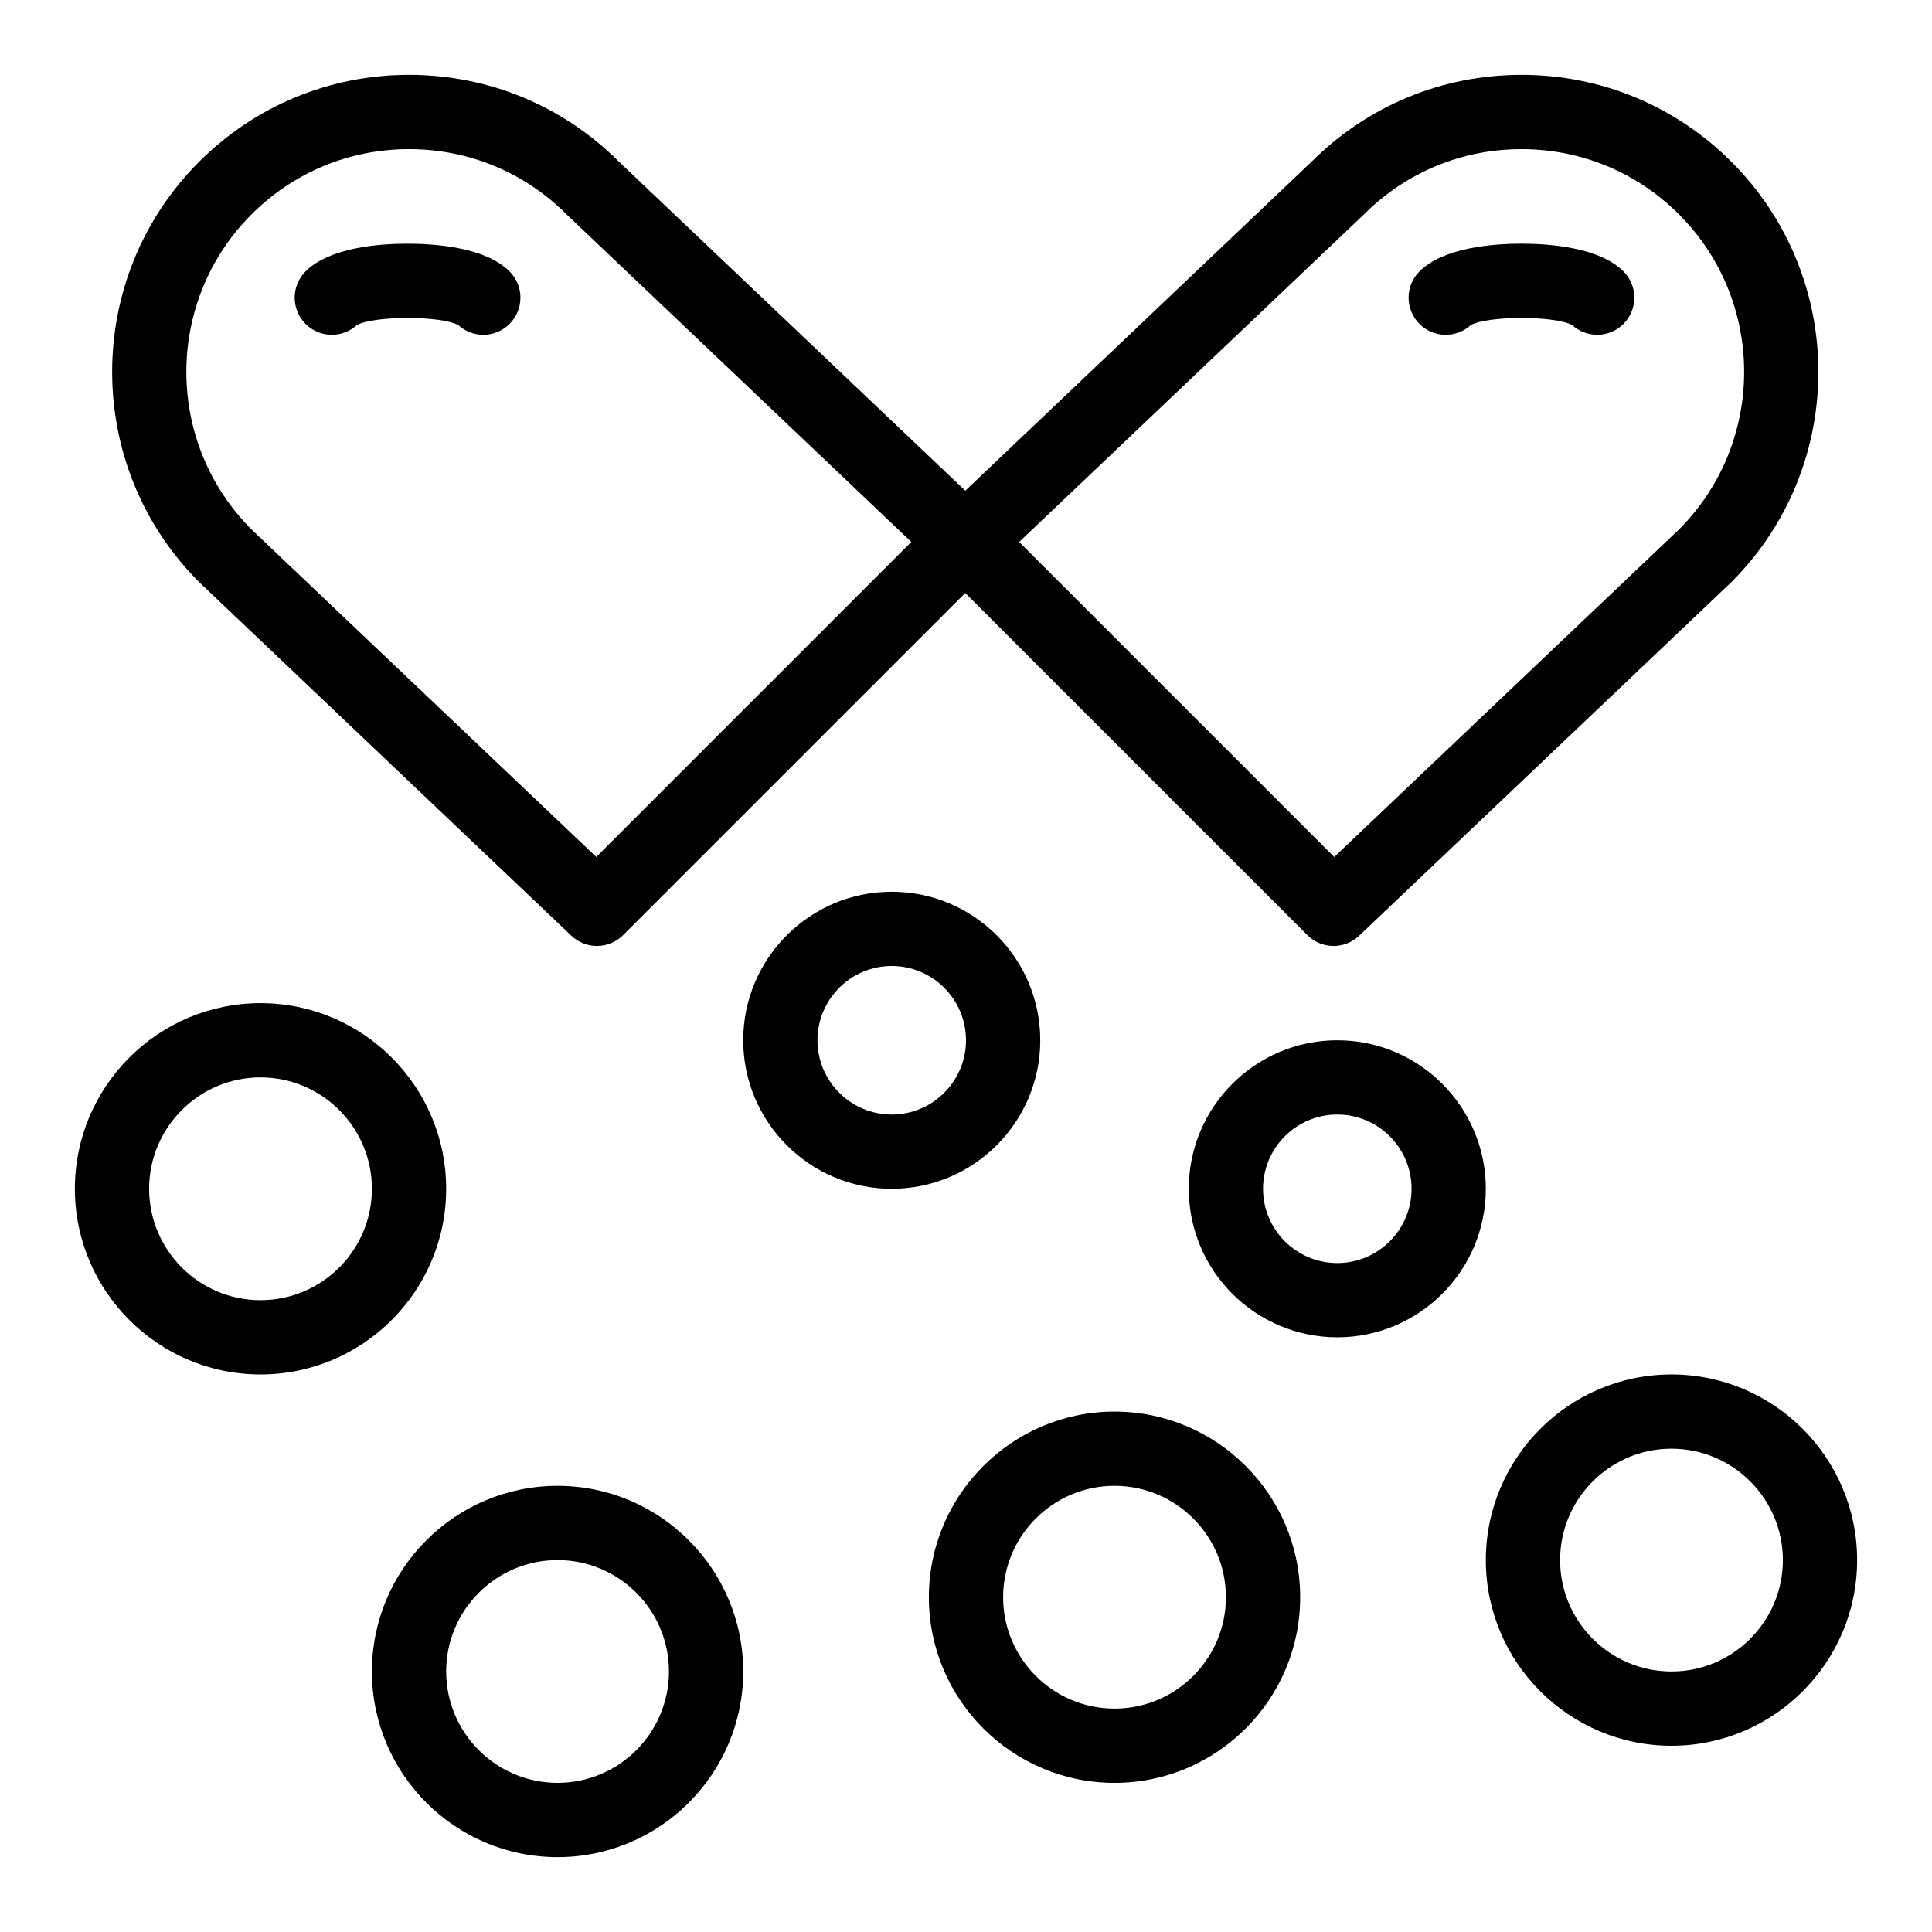
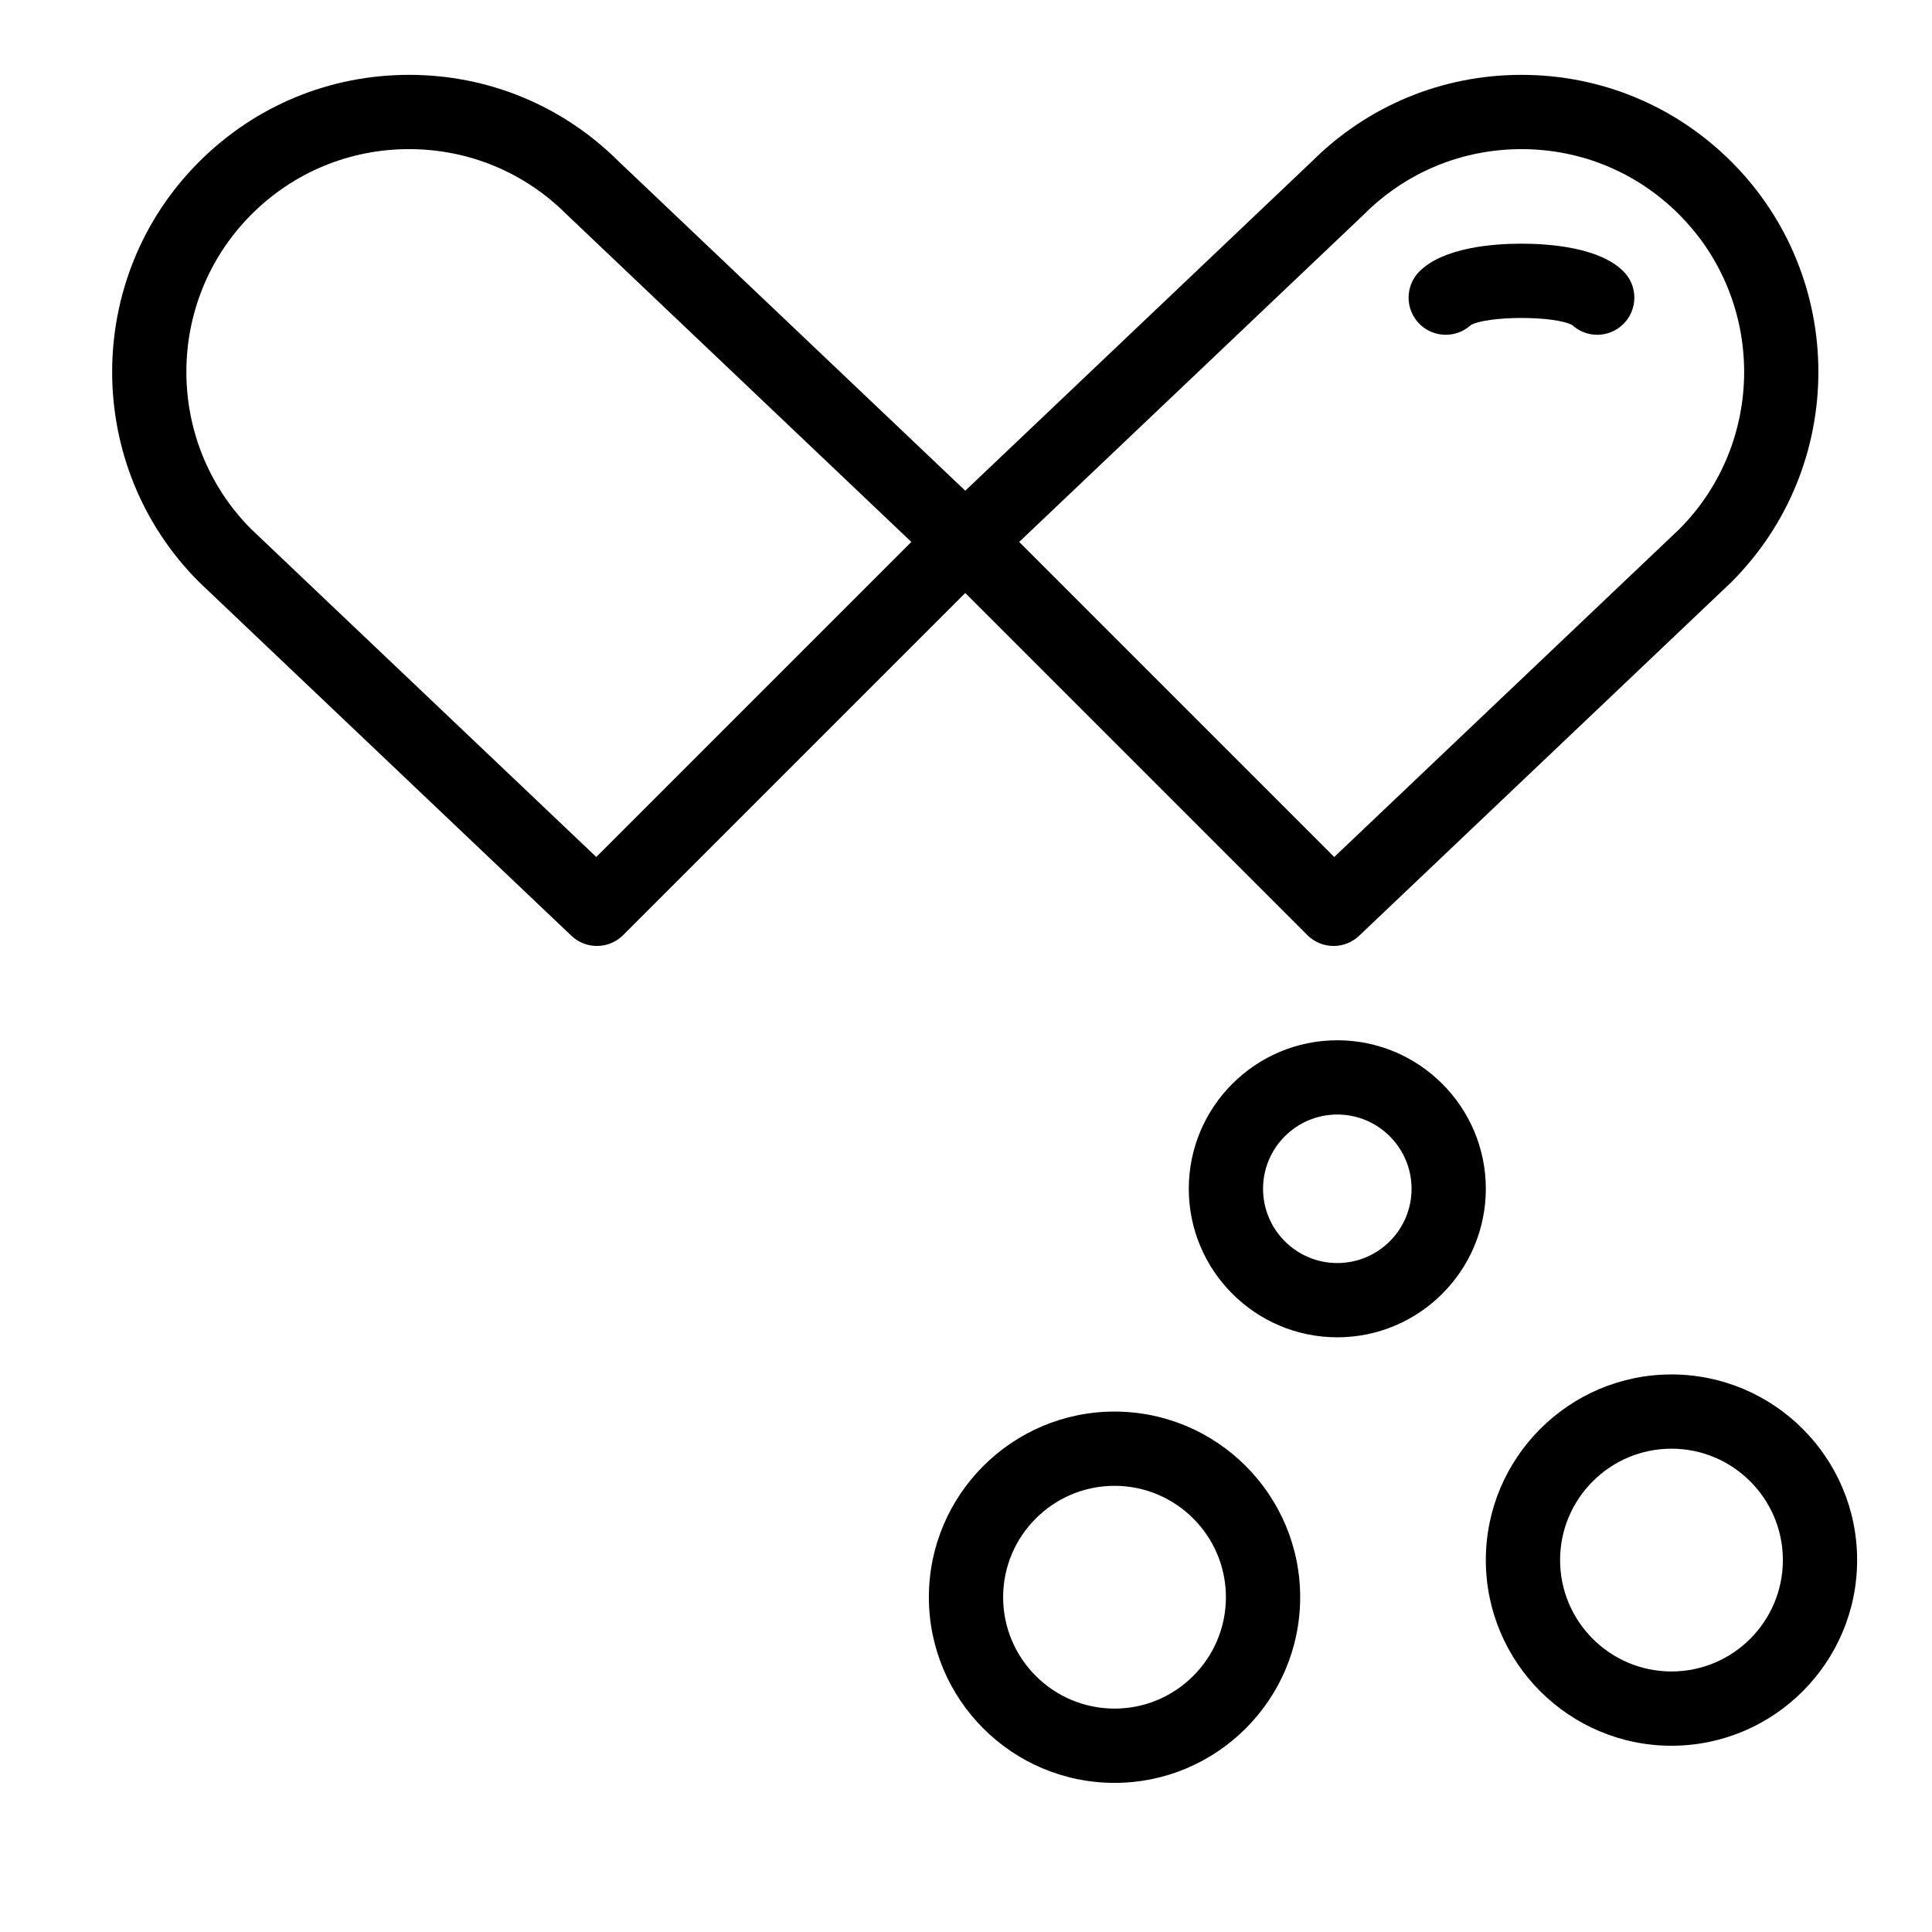
<svg xmlns="http://www.w3.org/2000/svg" fill="#000000" width="800px" height="800px" version="1.1" viewBox="144 144 512 512">
  <g>
    <path d="m302.2 394.69c-2.438 0-4.875-0.898-6.777-2.707l-98.504-93.582c-0.062-0.059-0.121-0.117-0.18-0.176-30.691-30.691-30.691-80.633 0-111.33 14.867-14.867 34.637-23.059 55.664-23.059 20.984 0 40.715 8.152 55.57 22.961l98.418 93.5c1.922 1.828 3.027 4.356 3.062 7.008 0.035 2.652-1.004 5.207-2.883 7.082l-97.414 97.414c-1.918 1.922-4.438 2.887-6.957 2.887zm-91.633-110.47 91.453 86.887 83.492-83.492-91.184-86.629c-0.062-0.059-0.121-0.117-0.18-0.176-11.152-11.148-25.977-17.289-41.746-17.289-15.77 0-30.598 6.141-41.75 17.293-22.988 22.988-23.02 60.379-0.086 83.406z" />
    <path d="m497.41 394.69c-2.523 0-5.039-0.965-6.957-2.883l-97.41-97.414c-1.875-1.875-2.914-4.43-2.883-7.082 0.035-2.652 1.137-5.18 3.062-7.008l98.414-93.5c14.855-14.809 34.586-22.965 55.57-22.965 21.027 0 40.797 8.188 55.664 23.059 30.691 30.691 30.691 80.633 0 111.33-0.059 0.059-0.121 0.117-0.18 0.176l-98.504 93.582c-1.902 1.805-4.34 2.707-6.777 2.707zm-83.316-107.07 83.492 83.492 91.453-86.887c22.934-23.027 22.902-60.418-0.086-83.41-11.148-11.152-25.977-17.293-41.746-17.293s-30.598 6.141-41.746 17.293c-0.059 0.059-0.121 0.117-0.18 0.176z" />
    <path d="m567.28 232.72c-2.375 0-4.75-0.855-6.625-2.562-4.527-2.523-22.371-2.523-26.898 0-3.859 3.523-9.848 3.414-13.582-0.32-3.844-3.844-3.844-10.074 0-13.918 6.391-6.391 19.68-7.344 27.031-7.344s20.641 0.953 27.031 7.344c3.844 3.844 3.844 10.074 0 13.918-1.918 1.922-4.438 2.883-6.957 2.883z" />
-     <path d="m272.08 232.72c-2.375 0-4.75-0.855-6.625-2.562-4.527-2.523-22.371-2.523-26.898 0-3.863 3.519-9.848 3.414-13.582-0.32-3.844-3.844-3.844-10.074 0-13.918 6.391-6.391 19.68-7.344 27.031-7.344 7.352 0 20.641 0.953 27.031 7.344 3.844 3.844 3.844 10.074 0 13.918-1.918 1.922-4.438 2.883-6.957 2.883z" />
-     <path d="m380.32 459.04c-21.703 0-39.359-17.656-39.359-39.359 0-21.703 17.656-39.359 39.359-39.359 21.703 0 39.359 17.656 39.359 39.359 0 21.703-17.656 39.359-39.359 39.359zm0-59.039c-10.852 0-19.68 8.828-19.68 19.68 0 10.852 8.828 19.68 19.68 19.68 10.852 0 19.68-8.828 19.68-19.68 0-10.852-8.828-19.68-19.68-19.68z" />
    <path d="m498.4 498.4c-21.703 0-39.359-17.656-39.359-39.359 0-21.703 17.656-39.359 39.359-39.359 21.703 0 39.359 17.656 39.359 39.359 0 21.703-17.656 39.359-39.359 39.359zm0-59.039c-10.852 0-19.68 8.828-19.68 19.68 0 10.852 8.828 19.68 19.68 19.68 10.852 0 19.68-8.828 19.68-19.68 0-10.852-8.828-19.68-19.68-19.68z" />
    <path d="m439.36 616.48c-27.129 0-49.199-22.07-49.199-49.199s22.07-49.199 49.199-49.199 49.199 22.07 49.199 49.199c0 27.125-22.07 49.199-49.199 49.199zm0-78.723c-16.277 0-29.52 13.242-29.52 29.52s13.242 29.52 29.52 29.52 29.52-13.242 29.52-29.52-13.242-29.52-29.52-29.52z" />
-     <path d="m291.76 636.16c-27.129 0-49.199-22.07-49.199-49.199 0-27.129 22.07-49.199 49.199-49.199 27.129 0 49.199 22.07 49.199 49.199 0 27.129-22.07 49.199-49.199 49.199zm0-78.723c-16.277 0-29.52 13.242-29.52 29.52 0 16.277 13.242 29.52 29.52 29.52 16.277 0 29.52-13.242 29.52-29.52 0-16.273-13.242-29.52-29.52-29.52z" />
-     <path d="m213.04 508.24c-27.129 0-49.199-22.07-49.199-49.199 0-27.129 22.07-49.199 49.199-49.199 27.129 0 49.199 22.07 49.199 49.199 0 27.129-22.07 49.199-49.199 49.199zm0-78.719c-16.277 0-29.52 13.242-29.52 29.52 0 16.277 13.242 29.52 29.52 29.52 16.277 0 29.52-13.242 29.52-29.52 0-16.277-13.242-29.52-29.52-29.52z" />
    <path d="m586.96 606.64c-27.129 0-49.199-22.07-49.199-49.199s22.07-49.199 49.199-49.199c27.129 0 49.199 22.07 49.199 49.199 0 27.125-22.07 49.199-49.199 49.199zm0-78.723c-16.277 0-29.52 13.242-29.52 29.52s13.242 29.52 29.52 29.52c16.277 0 29.52-13.242 29.52-29.52s-13.242-29.52-29.52-29.52z" />
  </g>
</svg>